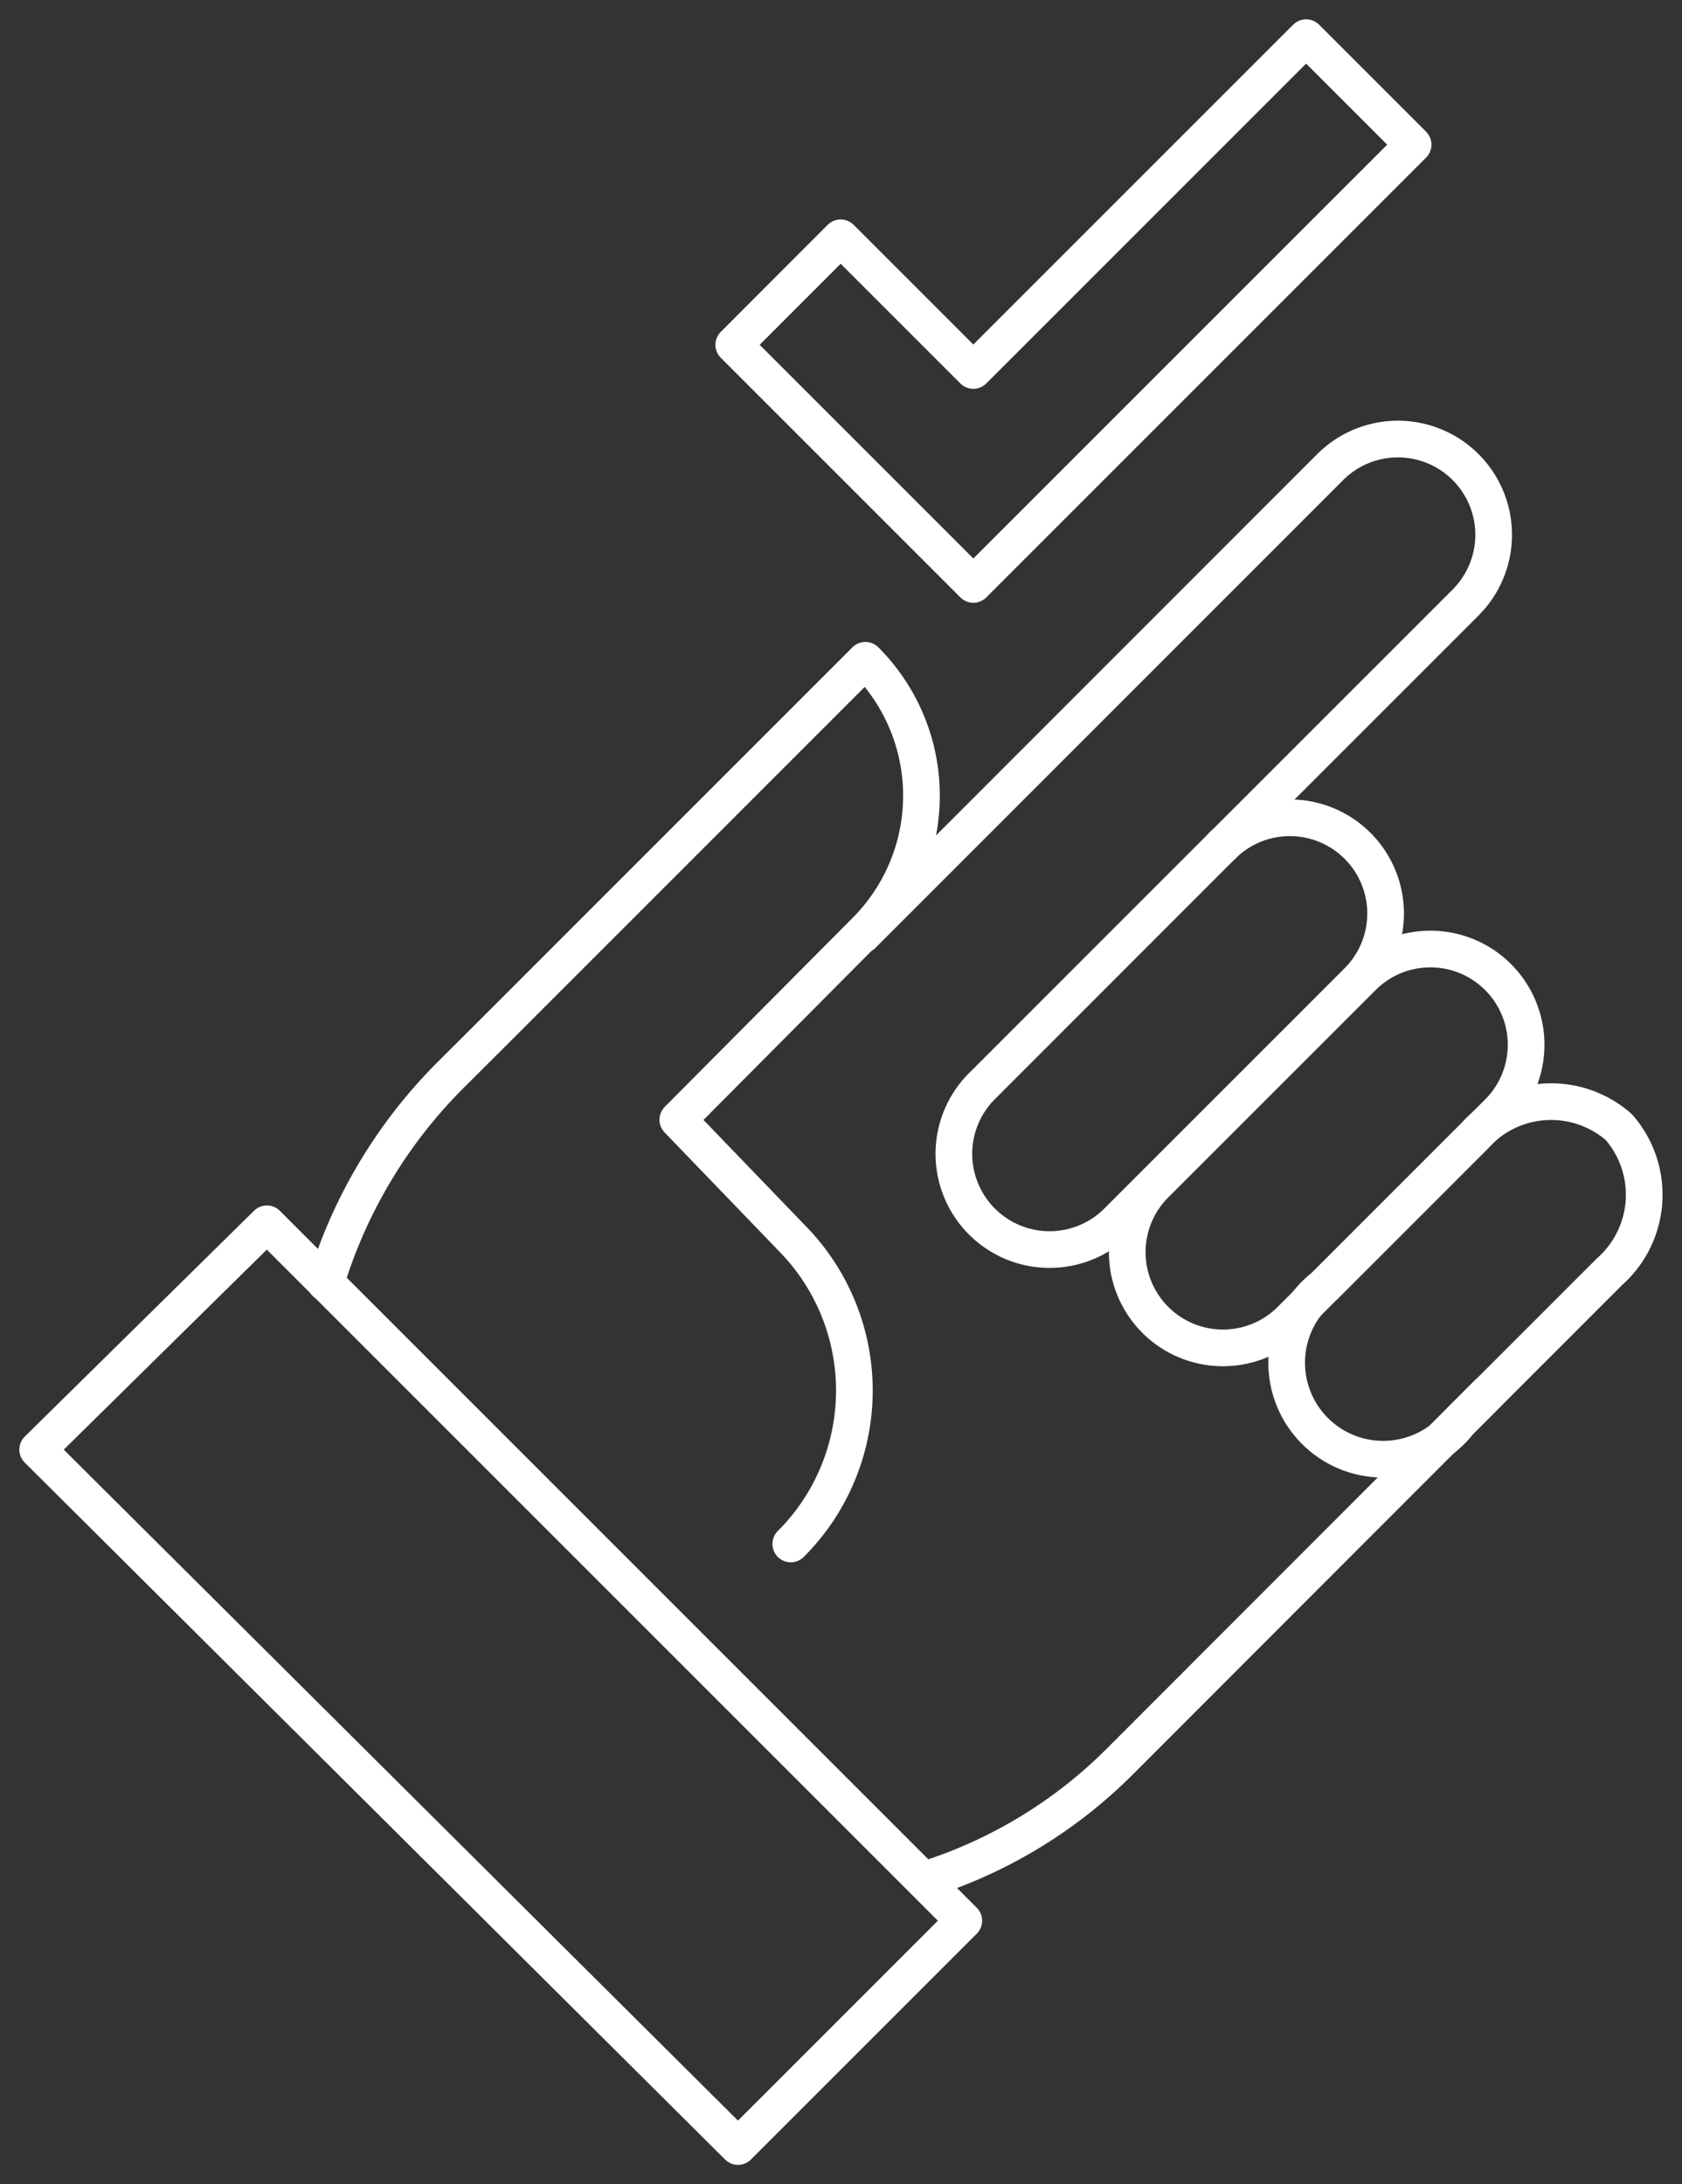
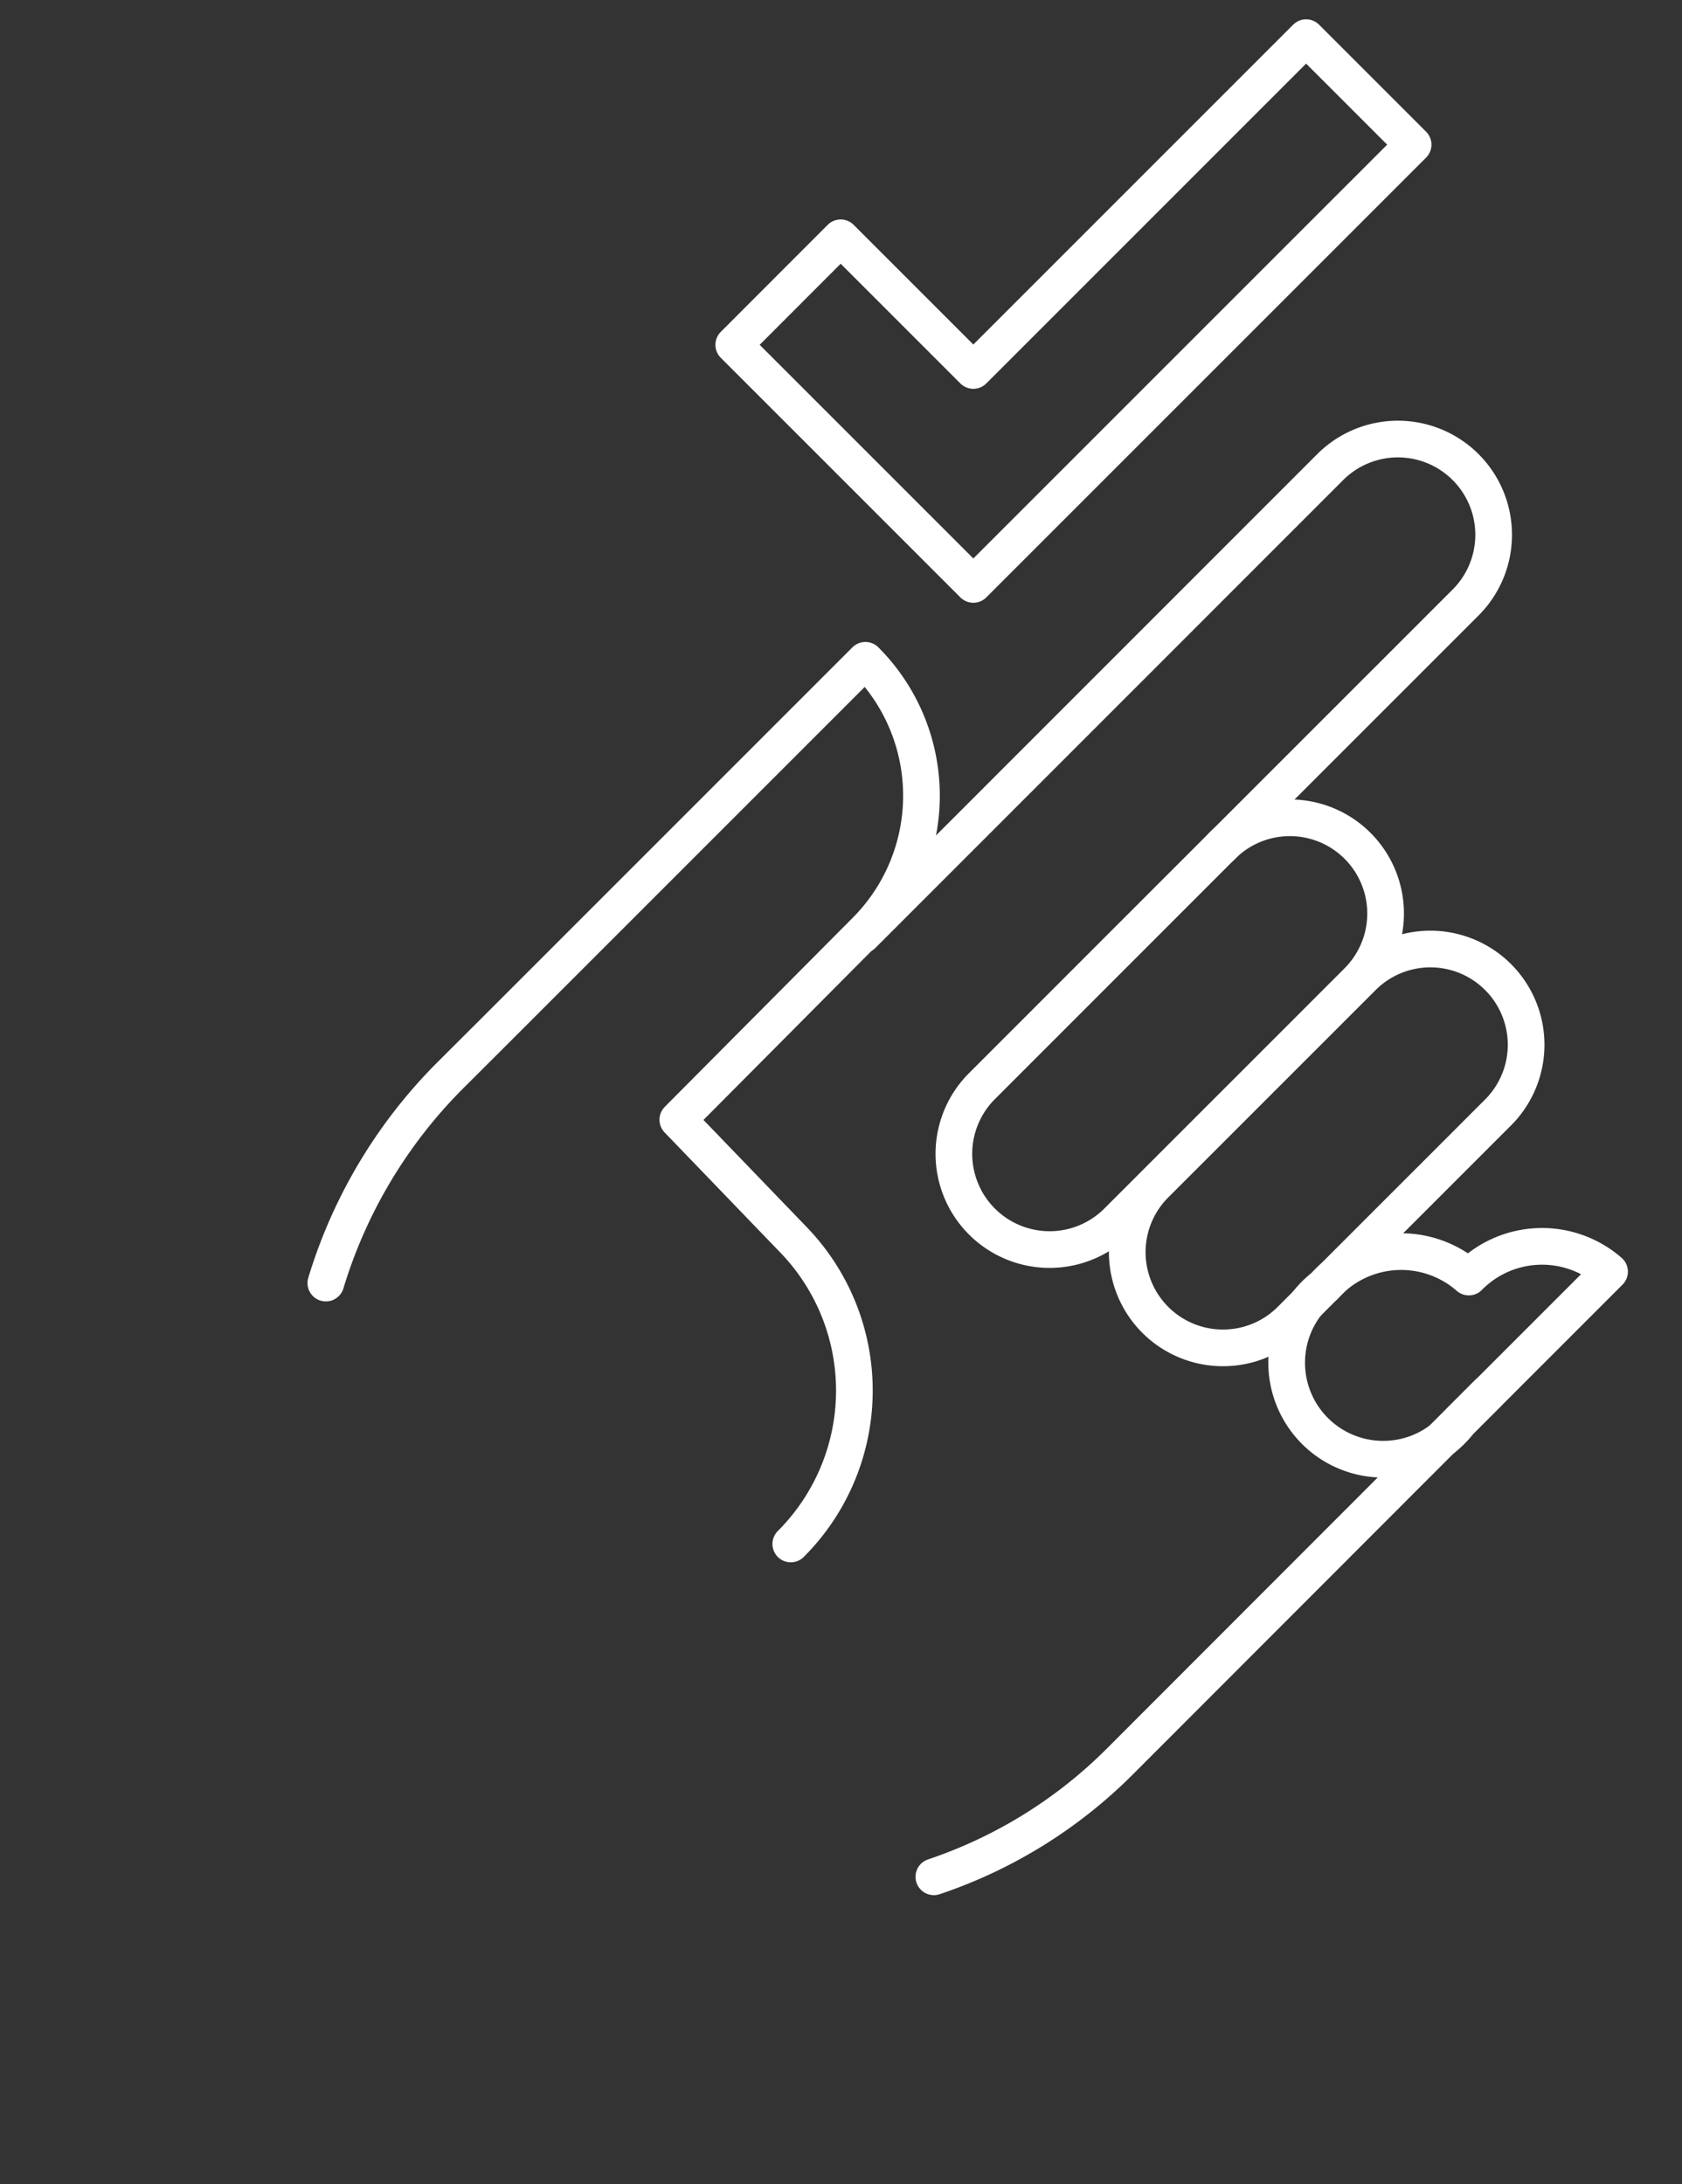
<svg xmlns="http://www.w3.org/2000/svg" width="45.858" height="59.547" viewBox="0 0 45.858 59.547">
  <rect x="0" y="0" width="45.858" height="59.547" fill="#333333" stroke="none" />
  <defs>
    <clipPath id="a">
      <rect width="45.858" height="59.547" fill="none" stroke="#fff" stroke-width="1" />
    </clipPath>
  </defs>
  <g clip-path="url(#a)">
    <path d="M26.973,19.847,33.621,13.2A2.61,2.61,0,0,0,29.93,9.508L17.179,22.261" transform="translate(6.337 3.226)" fill="none" stroke="#fff" stroke-linecap="round" stroke-linejoin="round" stroke-width="1" />
    <path d="M18.6,40.93a13.021,13.021,0,0,0,5.075-3.148L33.7,27.749" transform="translate(6.861 10.237)" fill="none" stroke="#fff" stroke-linecap="round" stroke-linejoin="round" stroke-width="1" />
    <path d="M29.993,20.751l-6.539,6.539A2.609,2.609,0,0,1,19.763,23.6L26.3,17.061a2.61,2.61,0,1,1,3.691,3.691Z" transform="translate(7.008 6.012)" fill="none" stroke="#fff" stroke-linecap="round" stroke-linejoin="round" stroke-width="1" />
    <path d="M32.548,23.366l-5.641,5.641a2.61,2.61,0,0,1-3.691-3.692l5.641-5.64a2.61,2.61,0,1,1,3.691,3.691Z" transform="translate(8.282 6.976)" fill="none" stroke="#fff" stroke-linecap="round" stroke-linejoin="round" stroke-width="1" />
-     <path d="M34.409,26.576l-4.088,4.088a2.631,2.631,0,1,1-3.691-3.689l4.088-4.089a2.8,2.8,0,0,1,3.942-.252A2.8,2.8,0,0,1,34.409,26.576Z" transform="translate(9.474 8.093)" fill="none" stroke="#fff" stroke-linecap="round" stroke-linejoin="round" stroke-width="1" />
+     <path d="M34.409,26.576l-4.088,4.088a2.631,2.631,0,1,1-3.691-3.689a2.8,2.8,0,0,1,3.942-.252A2.8,2.8,0,0,1,34.409,26.576Z" transform="translate(9.474 8.093)" fill="none" stroke="#fff" stroke-linecap="round" stroke-linejoin="round" stroke-width="1" />
    <path d="M19.166,37.242h0a5.915,5.915,0,0,0,.077-8.289l-3.157-3.277L21.2,20.532a5.219,5.219,0,0,0,0-7.381L11.091,23.26,9.882,24.466A13.57,13.57,0,0,0,6.49,30.129" transform="translate(2.394 4.851)" fill="none" stroke="#fff" stroke-linecap="round" stroke-linejoin="round" stroke-width="1" />
    <path d="M30.219.75,21.146,9.823,17.529,6.206,14.614,9.124l6.532,6.532L33.136,3.667Z" transform="translate(5.391 0.277)" fill="none" stroke="#fff" stroke-linecap="round" stroke-linejoin="round" stroke-width="1" />
-     <path d="M.75,30.529,7,24.373l19,19-6.156,6.156Z" transform="translate(0.277 8.991)" fill="none" stroke="#fff" stroke-linecap="round" stroke-linejoin="round" stroke-width="1" />
  </g>
</svg>